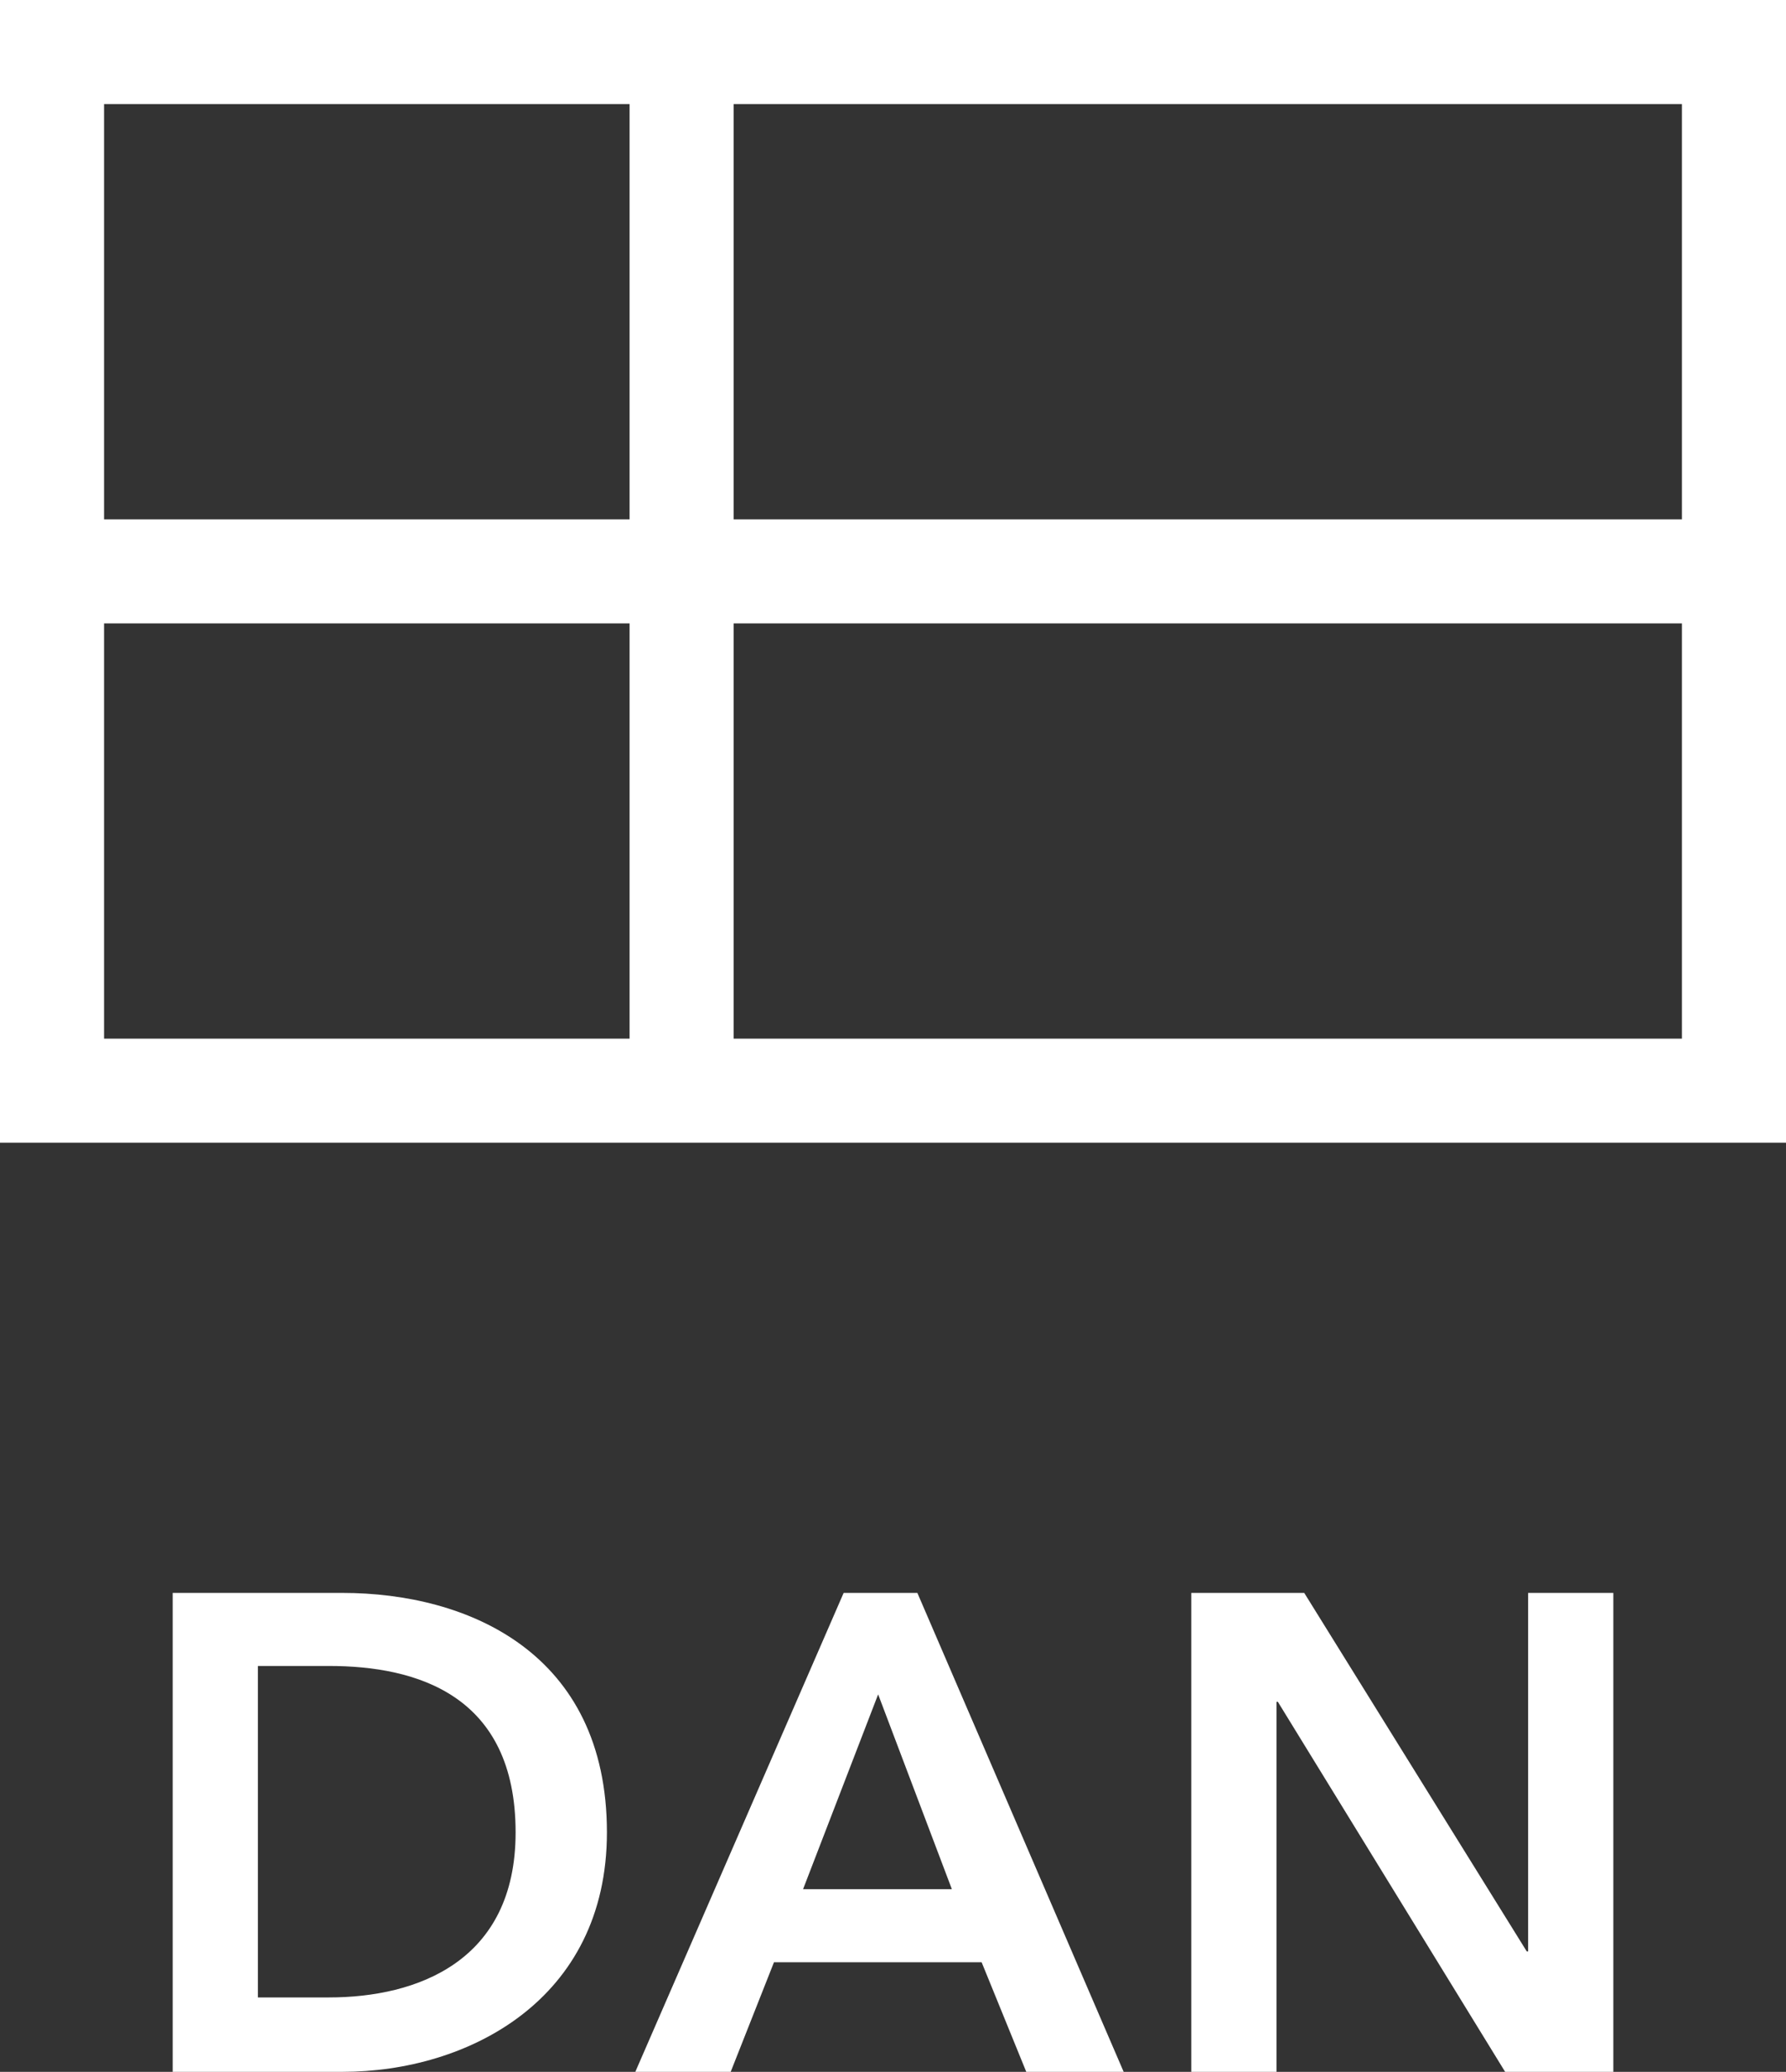
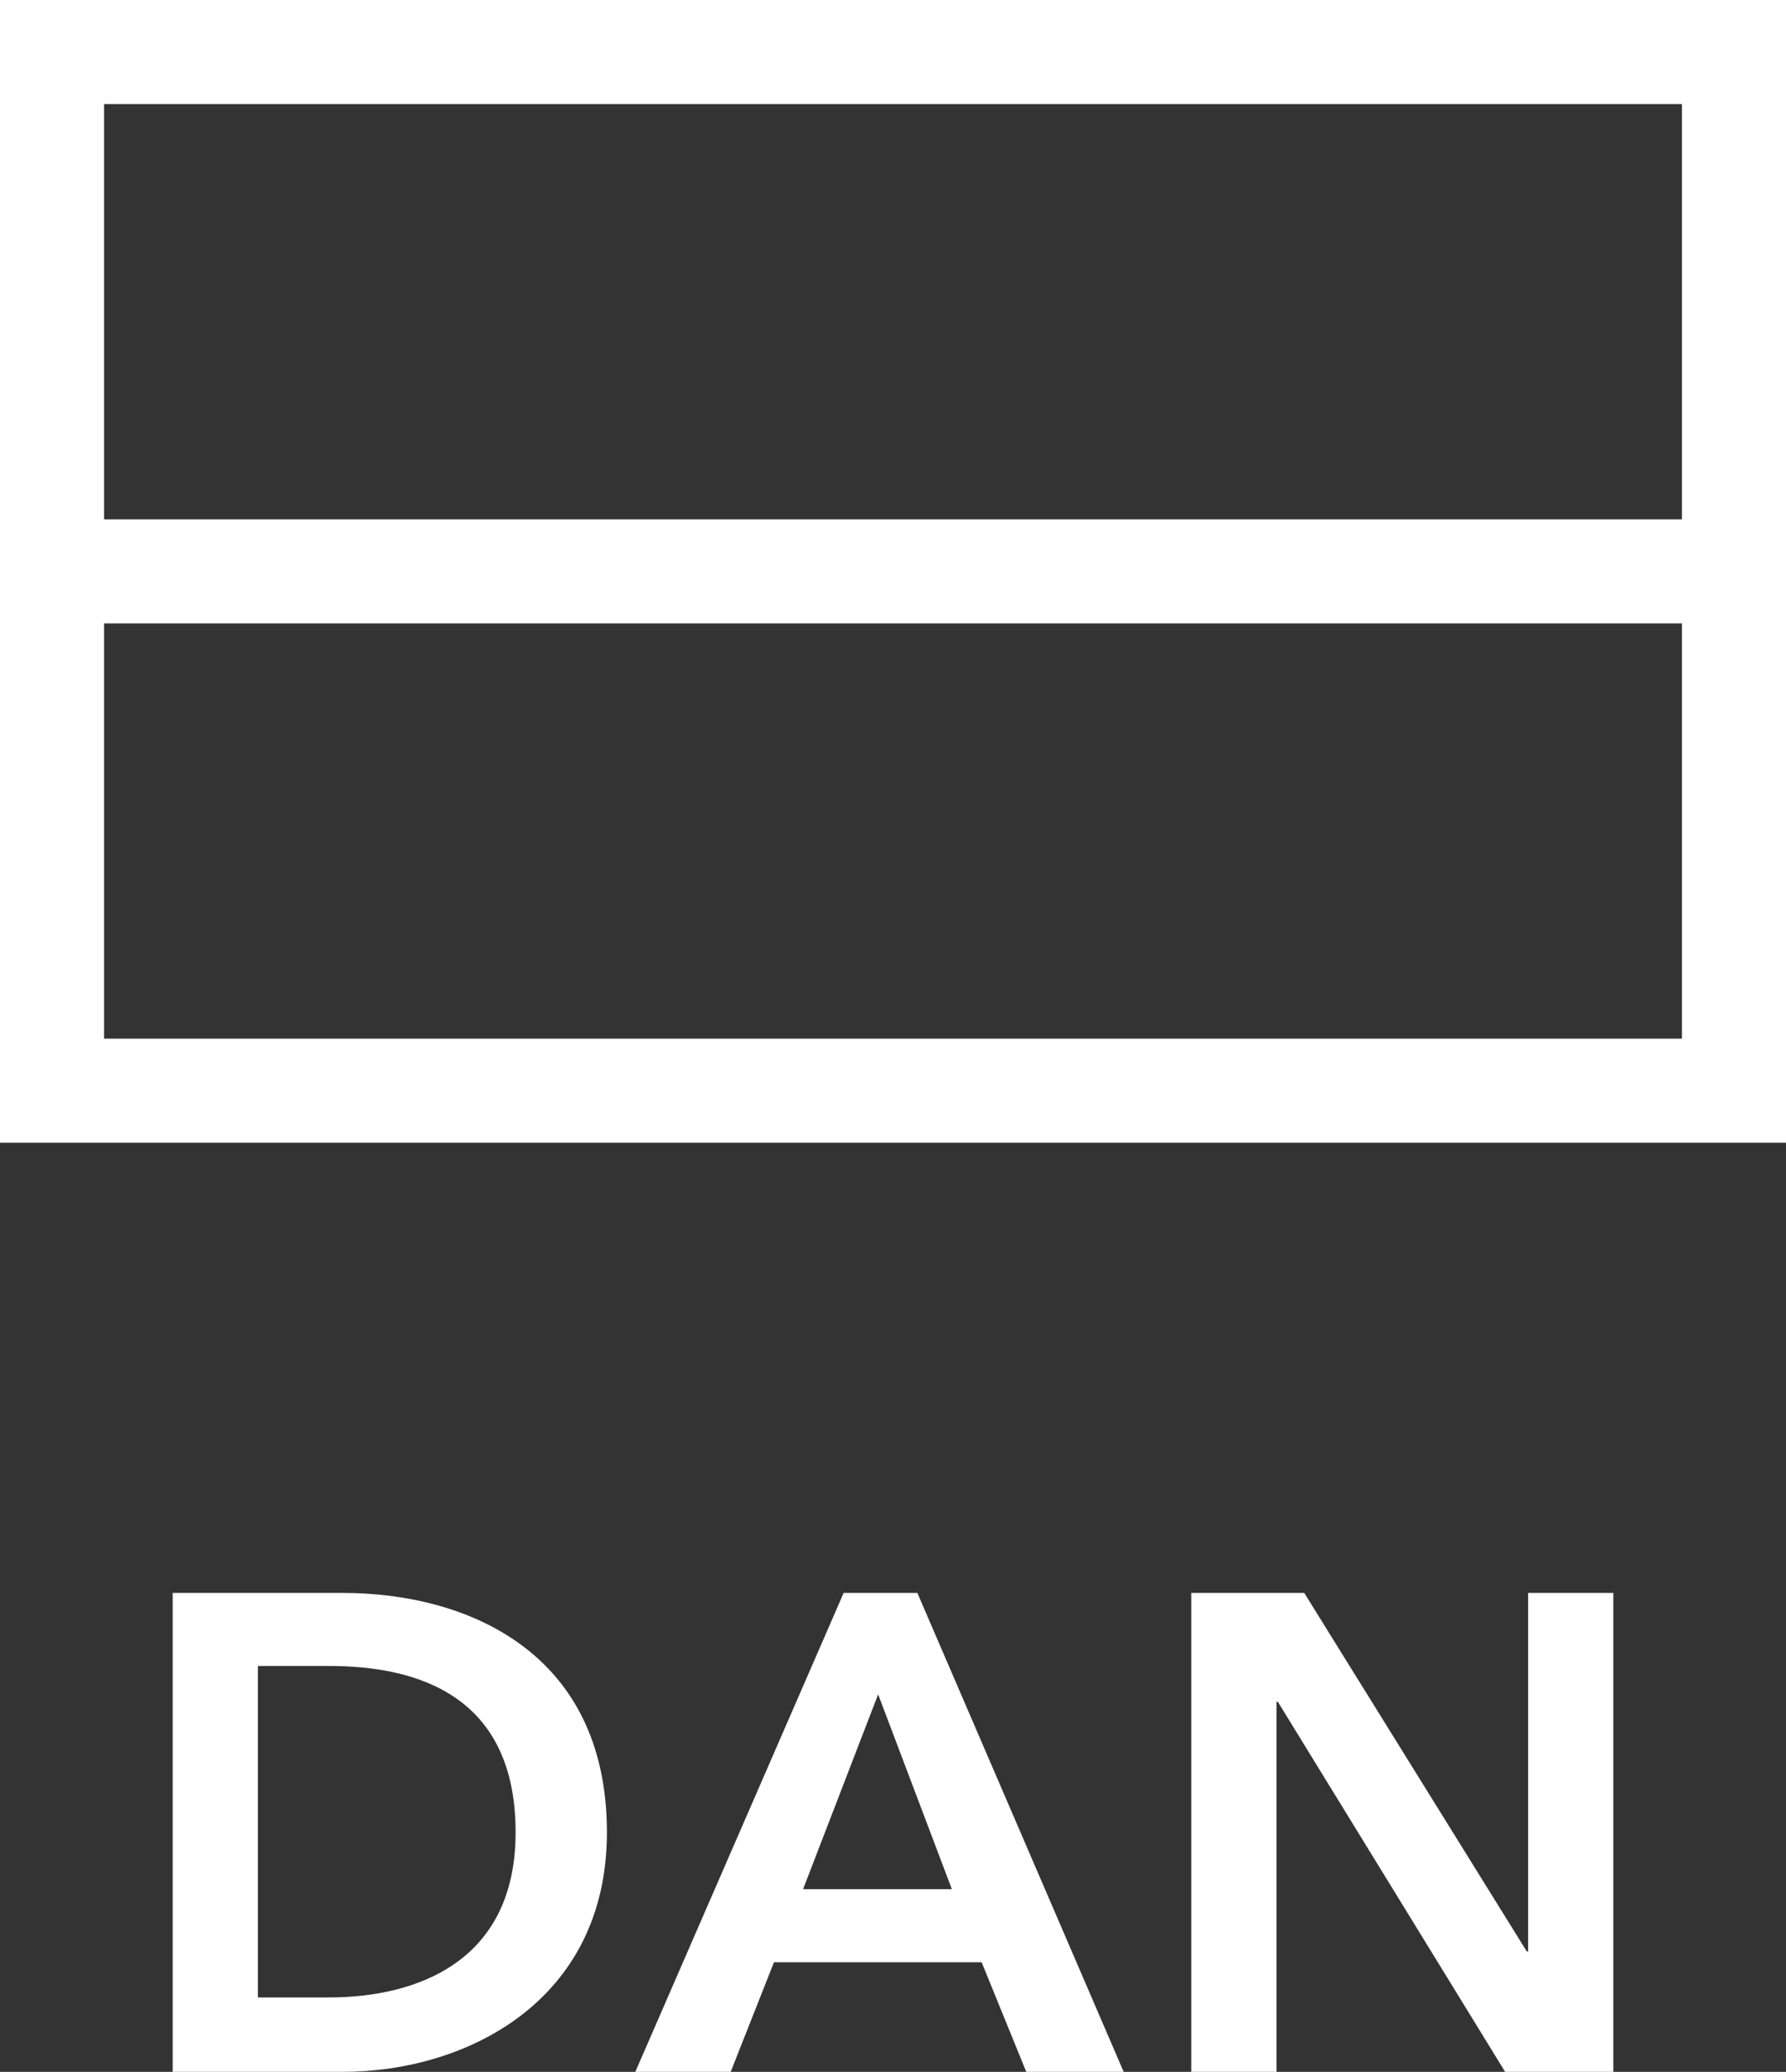
<svg xmlns="http://www.w3.org/2000/svg" version="1.1" id="Layer_1" x="0px" y="0px" width="171.639px" height="199.086px" viewBox="-172 -218.5 171.639 199.086" enable-background="new -172 -218.5 171.639 199.086" xml:space="preserve">
  <rect x="-172" y="-218.5" width="171.639" height="199.086" fill="#333333" stroke="none" />
  <rect x="-167" y="-213.5" fill="none" stroke="#FFFFFF" stroke-width="10" stroke-miterlimit="10" width="161.639" height="99.805" />
-   <line fill="none" stroke="#FFFFFF" stroke-width="10" stroke-miterlimit="10" x1="-106.495" y1="-214.918" x2="-106.495" y2="-113.971" />
  <line fill="none" stroke="#FFFFFF" stroke-width="10" stroke-miterlimit="10" x1="-167" y1="-163.597" x2="-5.361" y2="-163.597" />
  <g>
    <path fill="#FFFFFF" d="M-155.405-65.435h16.315c12.025,0,25.416,5.72,25.416,23.011c0,16.121-13.391,23.011-25.416,23.011h-16.315   V-65.435z M-140.389-26.564c8.45,0,17.94-3.445,17.94-15.86c0-13.196-9.49-15.991-17.94-15.991h-6.825v31.851H-140.389z" />
    <path fill="#FFFFFF" d="M-90.924-65.435h7.085l19.826,46.021h-9.36l-4.29-10.53h-19.956l-4.16,10.53h-9.166L-90.924-65.435z    M-80.523-36.965l-7.085-18.721l-7.215,18.721H-80.523z" />
    <path fill="#FFFFFF" d="M-57.515-65.435h10.855l21.386,34.451h0.13v-34.451h8.19v46.021h-10.4L-49.195-54.97h-0.13v35.556h-8.19   V-65.435z" />
  </g>
</svg>